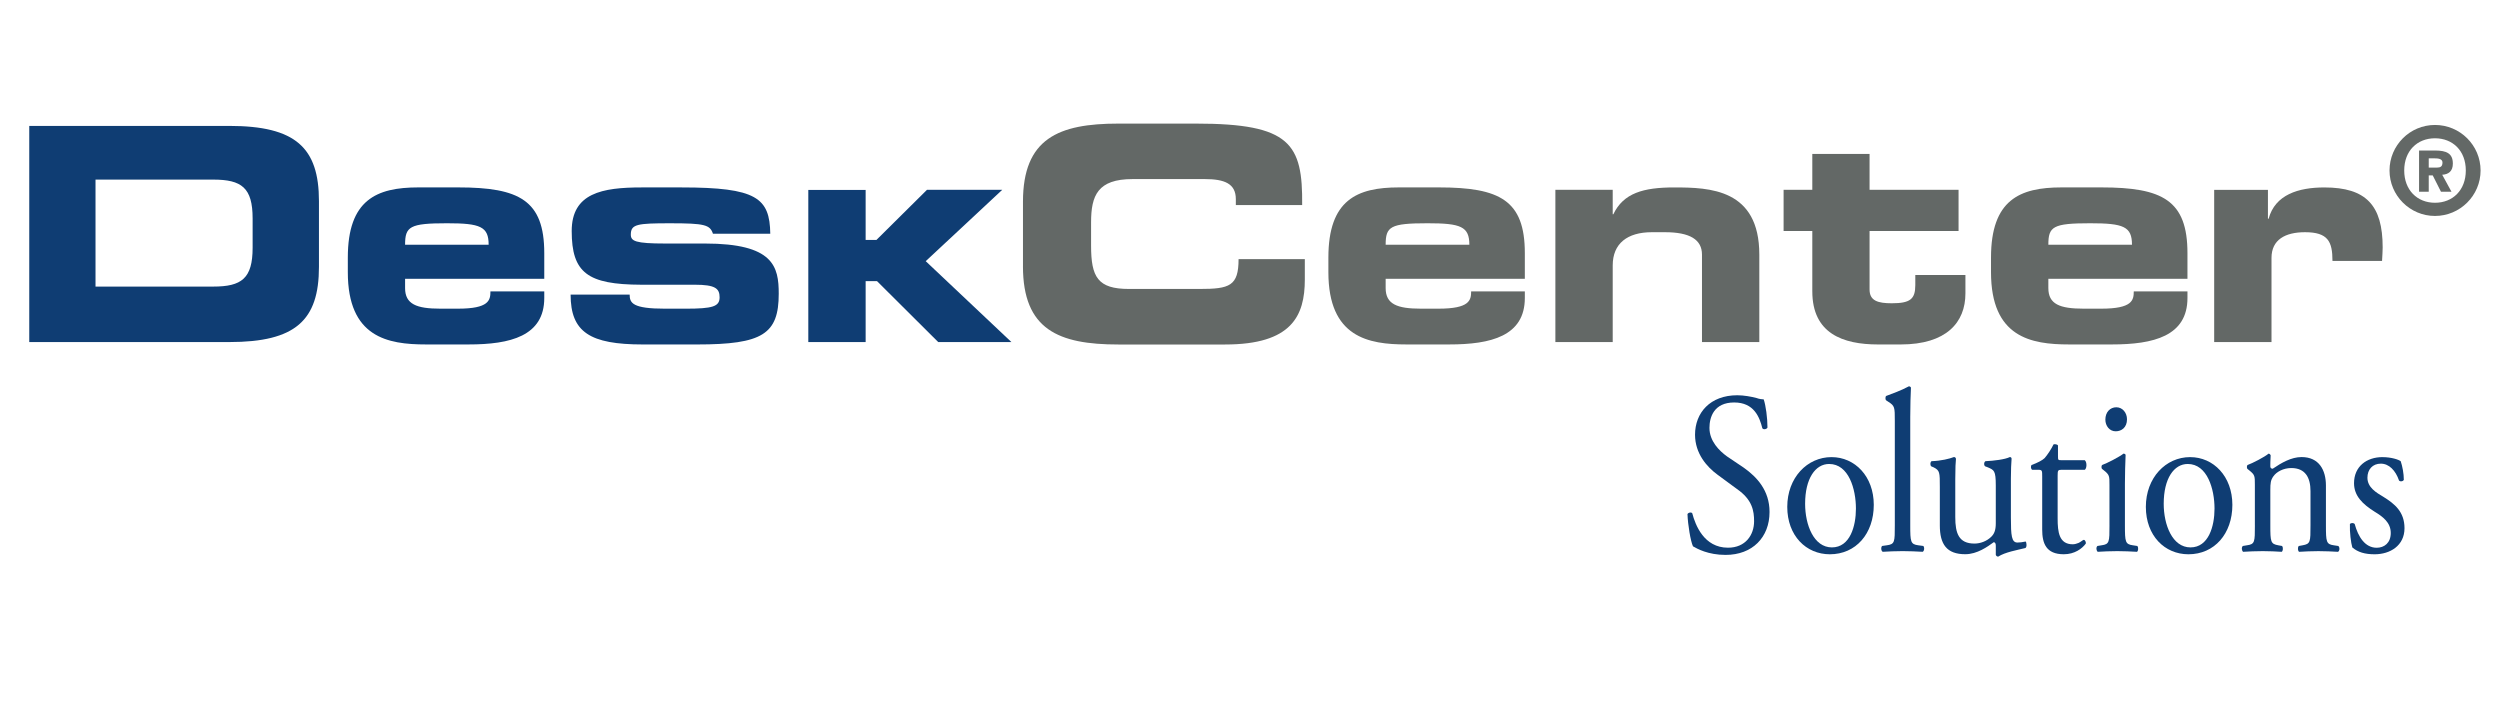
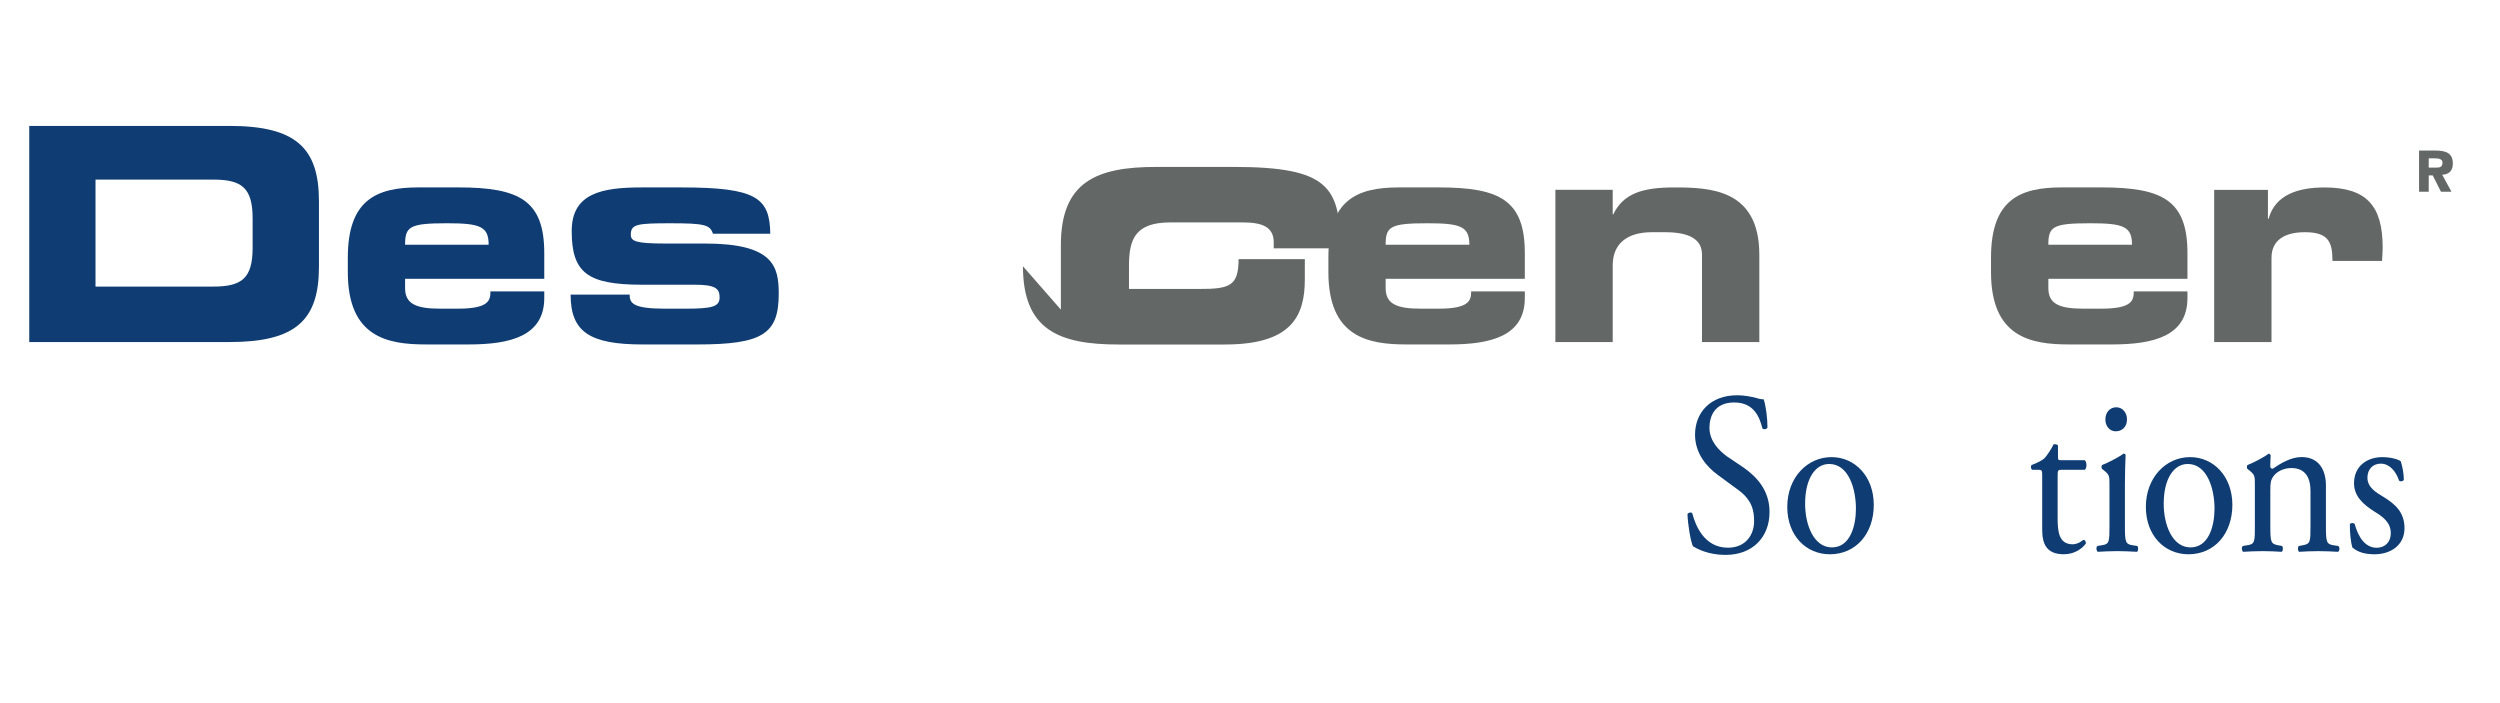
<svg xmlns="http://www.w3.org/2000/svg" height="72" width="256" version="1.1">
  <g fill-rule="nonzero" transform="translate(-118.559,-304.332)">
    <path d="m151.22,331.66,0-6.729c0-5.477-2.391-7.706-9.176-7.706h-20.489v22.134h20.489c6.785,0,9.176-2.229,9.176-7.699m-6.792-1.962c0,3.15-1.125,3.98-4.036,3.98h-12.052v-10.955h12.052c2.911,0,4.036,0.83,4.036,3.98v2.995z" fill="#0f3d73" />
    <path d="m160.04,333.83,0-0.949,14.252,0,0-2.63c0-5.414-2.566-6.729-8.81-6.729h-4.092c-4.289,0-7.214,1.28-7.214,7.186v1.498c0,6.673,4.092,7.397,7.981,7.397h4.402c4.247,0,7.734-0.851,7.734-4.76v-0.675h-5.513c0,0.914-0.148,1.772-3.326,1.772h-1.807c-2.44,0-3.607-0.464-3.607-2.109m0-4.437c0-1.863,0.464-2.201,4.289-2.201,3.417,0,4.268,0.337,4.268,2.201h-8.557z" fill="#0f3d73" />
    <path d="m176.99,334.5c0,3.846,1.983,5.105,7.397,5.105h5.562c6.701,0,8.353-1.069,8.353-5.196,0-2.784-0.52-5.14-7.559-5.14h-4.071c-3.059,0-3.516-0.246-3.516-0.914,0-1.069,0.64-1.16,4.043-1.16,3.516,0,4.064,0.155,4.366,1.069h5.871c-0.056-3.67-1.406-4.739-9.077-4.739h-4.099c-4.036,0-7.158,0.577-7.158,4.465,0,4.282,1.624,5.477,7.102,5.498h5.498c2.081,0,2.545,0.373,2.545,1.287,0,0.949-0.703,1.167-3.494,1.167h-2.081c-3.333,0-3.635-0.577-3.635-1.441h-6.047z" fill="#0f3d73" />
-     <path d="m201.33,339.36,5.871,0,0-6.237,1.167,0,6.265,6.237,7.495,0-8.775-8.283,7.833-7.306-7.706,0-5.175,5.133-1.104,0,0-5.119-5.871,0,0,15.574z" fill="#0f3d73" />
-     <path d="m223.31,331.6c0,6.483,3.642,8.009,9.759,8.009h10.941c6.82,0,8.163-2.932,8.163-6.659v-2.081h-6.785c0,2.749-0.914,3.052-3.973,3.052h-7.249c-3.206,0-3.881-1.216-3.881-4.437v-2.384c0-2.749,0.675-4.43,4.247-4.43h7.404c2.011,0,3.171,0.464,3.171,2.053v0.605h6.792c0.063-6.265-1.195-8.339-10.849-8.339h-7.981c-6.117,0-9.759,1.519-9.759,8.002v6.609z" fill="#636866" />
+     <path d="m223.31,331.6c0,6.483,3.642,8.009,9.759,8.009h10.941c6.82,0,8.163-2.932,8.163-6.659v-2.081h-6.785c0,2.749-0.914,3.052-3.973,3.052h-7.249v-2.384c0-2.749,0.675-4.43,4.247-4.43h7.404c2.011,0,3.171,0.464,3.171,2.053v0.605h6.792c0.063-6.265-1.195-8.339-10.849-8.339h-7.981c-6.117,0-9.759,1.519-9.759,8.002v6.609z" fill="#636866" />
    <path d="m260.45,333.83,0-0.949,14.252,0,0-2.63c0-5.414-2.566-6.729-8.803-6.729h-4.099c-4.289,0-7.214,1.28-7.214,7.186v1.498c0,6.673,4.099,7.397,7.981,7.397h4.402c4.247,0,7.734-0.851,7.734-4.76v-0.675h-5.498c0,0.914-0.162,1.772-3.34,1.772h-1.807c-2.44,0-3.607-0.464-3.607-2.109m0-4.437c0-1.863,0.464-2.201,4.289-2.201,3.417,0,4.282,0.337,4.282,2.201h-8.571z" fill="#636866" />
    <path d="m277.83,339.36,5.871,0,0-7.854c0-2.236,1.498-3.396,4.001-3.396h1.35c2.566,0,3.79,0.766,3.79,2.292v8.958h5.871v-8.958c0-6.722-5.077-6.877-8.719-6.877-3.15,0-5.196,0.577-6.23,2.749h-0.063v-2.503h-5.871v15.588z" fill="#636866" />
-     <path d="m304.14,334.17c0,4.303,3.115,5.435,6.729,5.435h2.32c4.683,0,6.63-2.257,6.63-5.224v-1.891h-5.133v1.034c0,1.434-0.513,1.863-2.412,1.863-1.406,0-2.271-0.246-2.271-1.406v-5.991h9.113v-4.219h-9.113v-3.677h-5.864v3.677h-2.939v4.219h2.939v6.181z" fill="#636866" />
    <path d="m328.31,333.83,0-0.949,14.245,0,0-2.63c0-5.414-2.566-6.729-8.803-6.729h-4.099c-4.282,0-7.214,1.28-7.214,7.186v1.498c0,6.673,4.099,7.397,7.981,7.397h4.402c4.254,0,7.734-0.851,7.734-4.76v-0.675h-5.498c0,0.914-0.155,1.772-3.333,1.772h-1.8c-2.454,0-3.614-0.464-3.614-2.109m0-4.437c0-1.863,0.457-2.201,4.282-2.201,3.424,0,4.282,0.337,4.282,2.201h-8.564z" fill="#636866" />
    <path d="m345.29,339.36,5.871,0,0-8.62c0-1.863,1.406-2.63,3.431-2.63,2.348,0,2.812,0.949,2.812,2.939h5.077c0.028-0.555,0.063-0.977,0.063-1.378,0-4.31-1.688-6.145-5.97-6.145-2.658,0-5.048,0.738-5.709,3.206h-0.07v-2.96h-5.505v15.588z" fill="#636866" />
-     <path d="m372.57,321.79c0-2.574-2.095-4.662-4.669-4.662-2.566,0-4.655,2.088-4.655,4.662,0,2.559,2.088,4.655,4.655,4.655,2.573,0,4.669-2.095,4.669-4.655m-1.512,0c0,2.011-1.336,3.305-3.157,3.305-1.814,0-3.15-1.294-3.15-3.305,0-2.018,1.336-3.298,3.15-3.298,1.821,0,3.157,1.28,3.157,3.298" fill="#636866" />
    <path d="m369.73,321.08c0-1.034-0.64-1.336-1.835-1.336h-1.624v4.219h0.991v-1.673h0.408l0.844,1.673h1.076l-0.949-1.737c0.626-0.035,1.09-0.338,1.09-1.146m-1.062-0.112c0,0.422-0.211,0.527-0.591,0.527h-0.816v-0.949h0.591c0.323,0,0.816,0.028,0.816,0.422" fill="#636866" />
    <path d="m299.76,356.76c0-2.215-1.301-3.586-2.637-4.535l-1.723-1.16c-0.773-0.563-1.793-1.547-1.793-2.918,0-1.09,0.457-2.602,2.531-2.602,2.039,0,2.602,1.512,2.883,2.637,0.106,0.176,0.457,0.105,0.527-0.07,0-0.984-0.176-2.285-0.387-2.883-0.141,0-0.457-0.035-0.738-0.141-0.527-0.141-1.301-0.281-1.969-0.281-2.777,0-4.324,1.793-4.324,4.043,0,1.934,1.23,3.305,2.285,4.078l2.004,1.477c1.582,1.09,1.758,2.25,1.758,3.305,0,1.406-0.879,2.707-2.672,2.707-2.461,0-3.34-2.32-3.656-3.516-0.07-0.141-0.387-0.106-0.492,0.07,0.035,1.09,0.316,2.777,0.562,3.305,0.422,0.246,1.547,0.879,3.34,0.879,2.742,0,4.5-1.793,4.5-4.394z" fill="#0f3d73" />
    <path d="m306.11,351.14c-2.496,0-4.535,2.109-4.535,5.098,0,2.953,1.934,4.852,4.359,4.852,2.672,0,4.5-2.109,4.5-5.062,0-2.918-1.934-4.887-4.324-4.887zm2.496,5.273c0,1.793-0.598,3.973-2.461,3.973s-2.742-2.32-2.742-4.465c0-2.602,1.055-4.078,2.461-4.078,2.004,0,2.742,2.566,2.742,4.57z" fill="#0f3d73" />
-     <path d="m314.17,346.95c0-1.055,0.035-2.215,0.07-2.918-0.035-0.106-0.141-0.141-0.211-0.141-0.773,0.422-1.758,0.773-2.32,0.984-0.106,0.07-0.106,0.387,0,0.457l0.211,0.141c0.668,0.422,0.668,0.562,0.668,1.969v10.687c0,1.688,0,1.934-0.809,2.039l-0.492,0.07c-0.141,0.141-0.106,0.527,0.07,0.598,0.633-0.035,1.266-0.07,2.039-0.07,0.738,0,1.336,0.035,2.039,0.07,0.176-0.07,0.211-0.457,0.07-0.598l-0.527-0.07c-0.773-0.106-0.809-0.352-0.809-2.039v-11.18z" fill="#0f3d73" />
-     <path d="m318.78,353.35c0-1.16,0.035-1.652,0.07-2.039-0.035-0.105-0.07-0.176-0.211-0.176-0.457,0.176-1.301,0.387-2.285,0.422-0.141,0.07-0.176,0.387-0.035,0.527l0.246,0.105c0.633,0.316,0.633,0.527,0.633,2.004v3.938c0,1.934,0.703,2.953,2.602,2.953,1.23,0,2.285-0.773,2.918-1.23,0.141,0,0.211,0.141,0.211,0.352v0.949c0.035,0.106,0.141,0.176,0.246,0.176,0.703-0.457,1.934-0.668,2.777-0.879,0.176-0.07,0.141-0.562,0.035-0.668-0.316,0.07-0.598,0.105-0.844,0.105-0.598,0-0.668-0.703-0.668-2.566v-3.973c0-0.879,0.035-1.617,0.07-2.039,0-0.106-0.07-0.176-0.176-0.176-0.492,0.246-1.652,0.387-2.496,0.422-0.176,0.105-0.176,0.422-0.035,0.527l0.281,0.106c0.633,0.281,0.809,0.316,0.809,1.863v3.867c0,0.738-0.176,1.09-0.457,1.371-0.457,0.457-1.125,0.703-1.723,0.703-1.617,0-1.969-1.055-1.969-2.707v-3.938z" fill="#0f3d73" />
    <path d="m332.04,352.44c0.211-0.141,0.246-0.773,0-0.984h-2.356c-0.387,0-0.387,0-0.387-0.457v-1.055c-0.106-0.141-0.352-0.141-0.457-0.106-0.211,0.457-0.633,1.09-0.914,1.406-0.211,0.211-0.738,0.492-1.336,0.703-0.106,0.141-0.07,0.422,0.07,0.492h0.598c0.422,0,0.422,0.07,0.422,0.703v5.414c0,1.406,0.387,2.531,2.215,2.531,1.09,0,1.863-0.563,2.25-1.09,0.035-0.141-0.07-0.387-0.211-0.387-0.07,0-0.352,0.246-0.527,0.316-0.176,0.07-0.387,0.141-0.598,0.141-1.406,0-1.547-1.266-1.547-2.637v-4.394c0-0.527,0.035-0.598,0.387-0.598h2.391z" fill="#0f3d73" />
    <path d="m334.57,358.13c0,1.688,0,1.934-0.809,2.039l-0.422,0.07c-0.176,0.141-0.106,0.527,0.035,0.598,0.598-0.035,1.23-0.07,2.004-0.07,0.738,0,1.336,0.035,2.004,0.07,0.141-0.07,0.176-0.457,0.035-0.598l-0.457-0.07c-0.773-0.106-0.809-0.352-0.809-2.039v-4.254c0-0.984,0.035-2.109,0.07-2.953,0-0.07-0.106-0.141-0.211-0.141-0.457,0.352-1.688,0.984-2.18,1.16-0.106,0.07-0.106,0.352,0,0.422l0.176,0.141c0.562,0.457,0.562,0.562,0.562,1.477v4.148zm0.703-12.094c-0.633,0-1.125,0.492-1.125,1.266,0,0.633,0.422,1.195,1.055,1.195,0.598,0,1.16-0.387,1.16-1.23,0-0.668-0.457-1.23-1.09-1.23z" fill="#0f3d73" />
    <path d="m342.83,351.14c-2.496,0-4.535,2.109-4.535,5.098,0,2.953,1.934,4.852,4.359,4.852,2.672,0,4.5-2.109,4.5-5.062,0-2.918-1.934-4.887-4.324-4.887zm2.496,5.273c0,1.793-0.598,3.973-2.461,3.973s-2.742-2.32-2.742-4.465c0-2.602,1.055-4.078,2.461-4.078,2.004,0,2.742,2.566,2.742,4.57z" fill="#0f3d73" />
    <path d="m349.46,358.13c0,1.688,0,1.934-0.809,2.039l-0.422,0.07c-0.176,0.141-0.106,0.527,0.035,0.598,0.598-0.035,1.23-0.07,2.004-0.07,0.738,0,1.336,0.035,1.934,0.07,0.141-0.07,0.176-0.457,0.035-0.598l-0.387-0.07c-0.773-0.141-0.809-0.352-0.809-2.039v-3.621c0-0.703,0.035-1.02,0.316-1.406,0.316-0.457,1.02-0.844,1.828-0.844,1.441,0,1.969,0.984,1.969,2.356v3.516c0,1.688,0,1.898-0.809,2.039l-0.387,0.07c-0.141,0.141-0.106,0.527,0.035,0.598,0.563-0.035,1.23-0.07,1.969-0.07,0.773,0,1.371,0.035,2.004,0.07,0.176-0.07,0.211-0.457,0.035-0.598l-0.457-0.07c-0.773-0.106-0.809-0.352-0.809-2.039v-4.078c0-1.582-0.703-2.918-2.496-2.918-1.055,0-2.074,0.598-2.953,1.195-0.176,0-0.246-0.105-0.246-0.246,0-0.211,0-0.563,0.035-1.125-0.035-0.105-0.141-0.176-0.211-0.176-0.422,0.352-1.652,0.984-2.144,1.16-0.106,0.07-0.106,0.352,0,0.422l0.176,0.141c0.562,0.457,0.562,0.563,0.562,1.477v4.148z" fill="#0f3d73" />
    <path d="m362.53,351.14c-1.617,0-2.918,0.949-2.918,2.672,0,1.301,0.879,2.145,2.109,2.918,0.809,0.492,1.652,1.09,1.652,2.18,0,1.02-0.668,1.512-1.441,1.512-1.195,0-1.898-1.125-2.25-2.426-0.106-0.141-0.387-0.141-0.492,0-0.035,0.809,0.106,1.934,0.246,2.391,0.563,0.492,1.301,0.703,2.285,0.703,1.582,0,3.059-0.879,3.059-2.672,0-1.688-1.02-2.496-2.144-3.199-0.773-0.457-1.652-0.984-1.652-1.969,0-0.844,0.527-1.441,1.371-1.441,0.844,0,1.512,0.703,1.863,1.723,0.105,0.141,0.422,0.106,0.492-0.07,0-0.633-0.141-1.371-0.316-1.898-0.211-0.176-0.984-0.422-1.863-0.422z" fill="#0f3d73" />
  </g>
</svg>